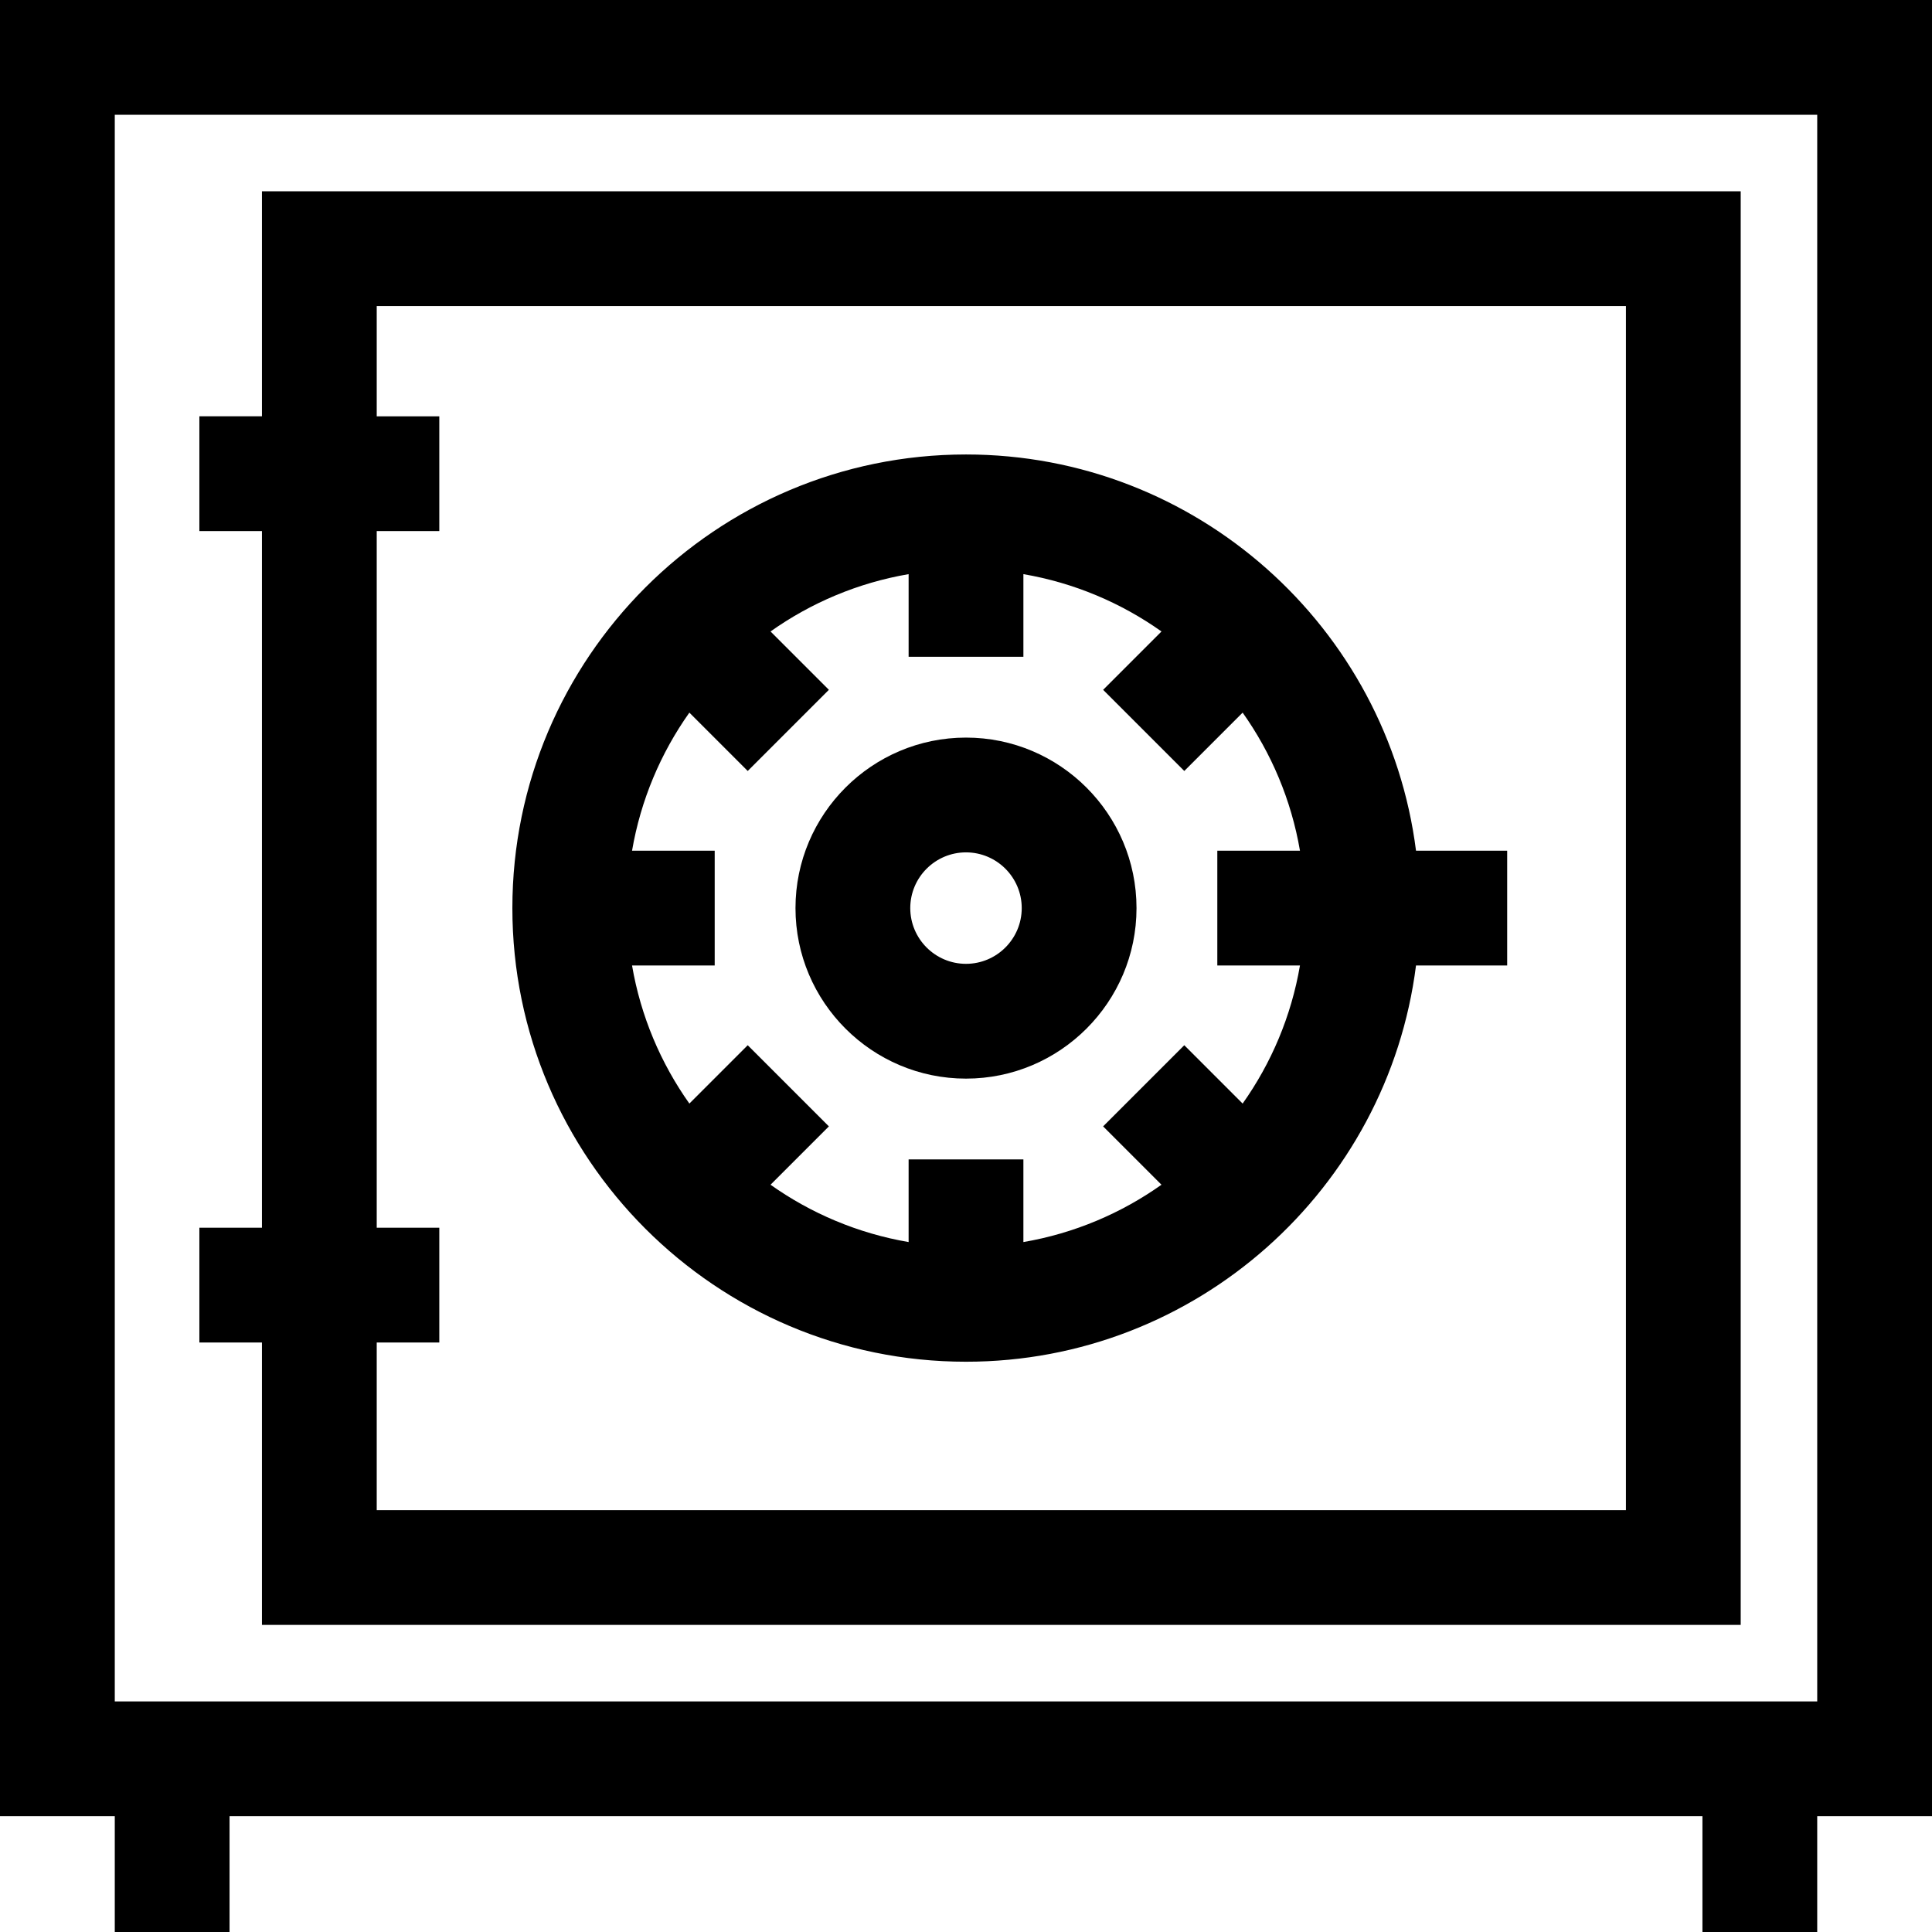
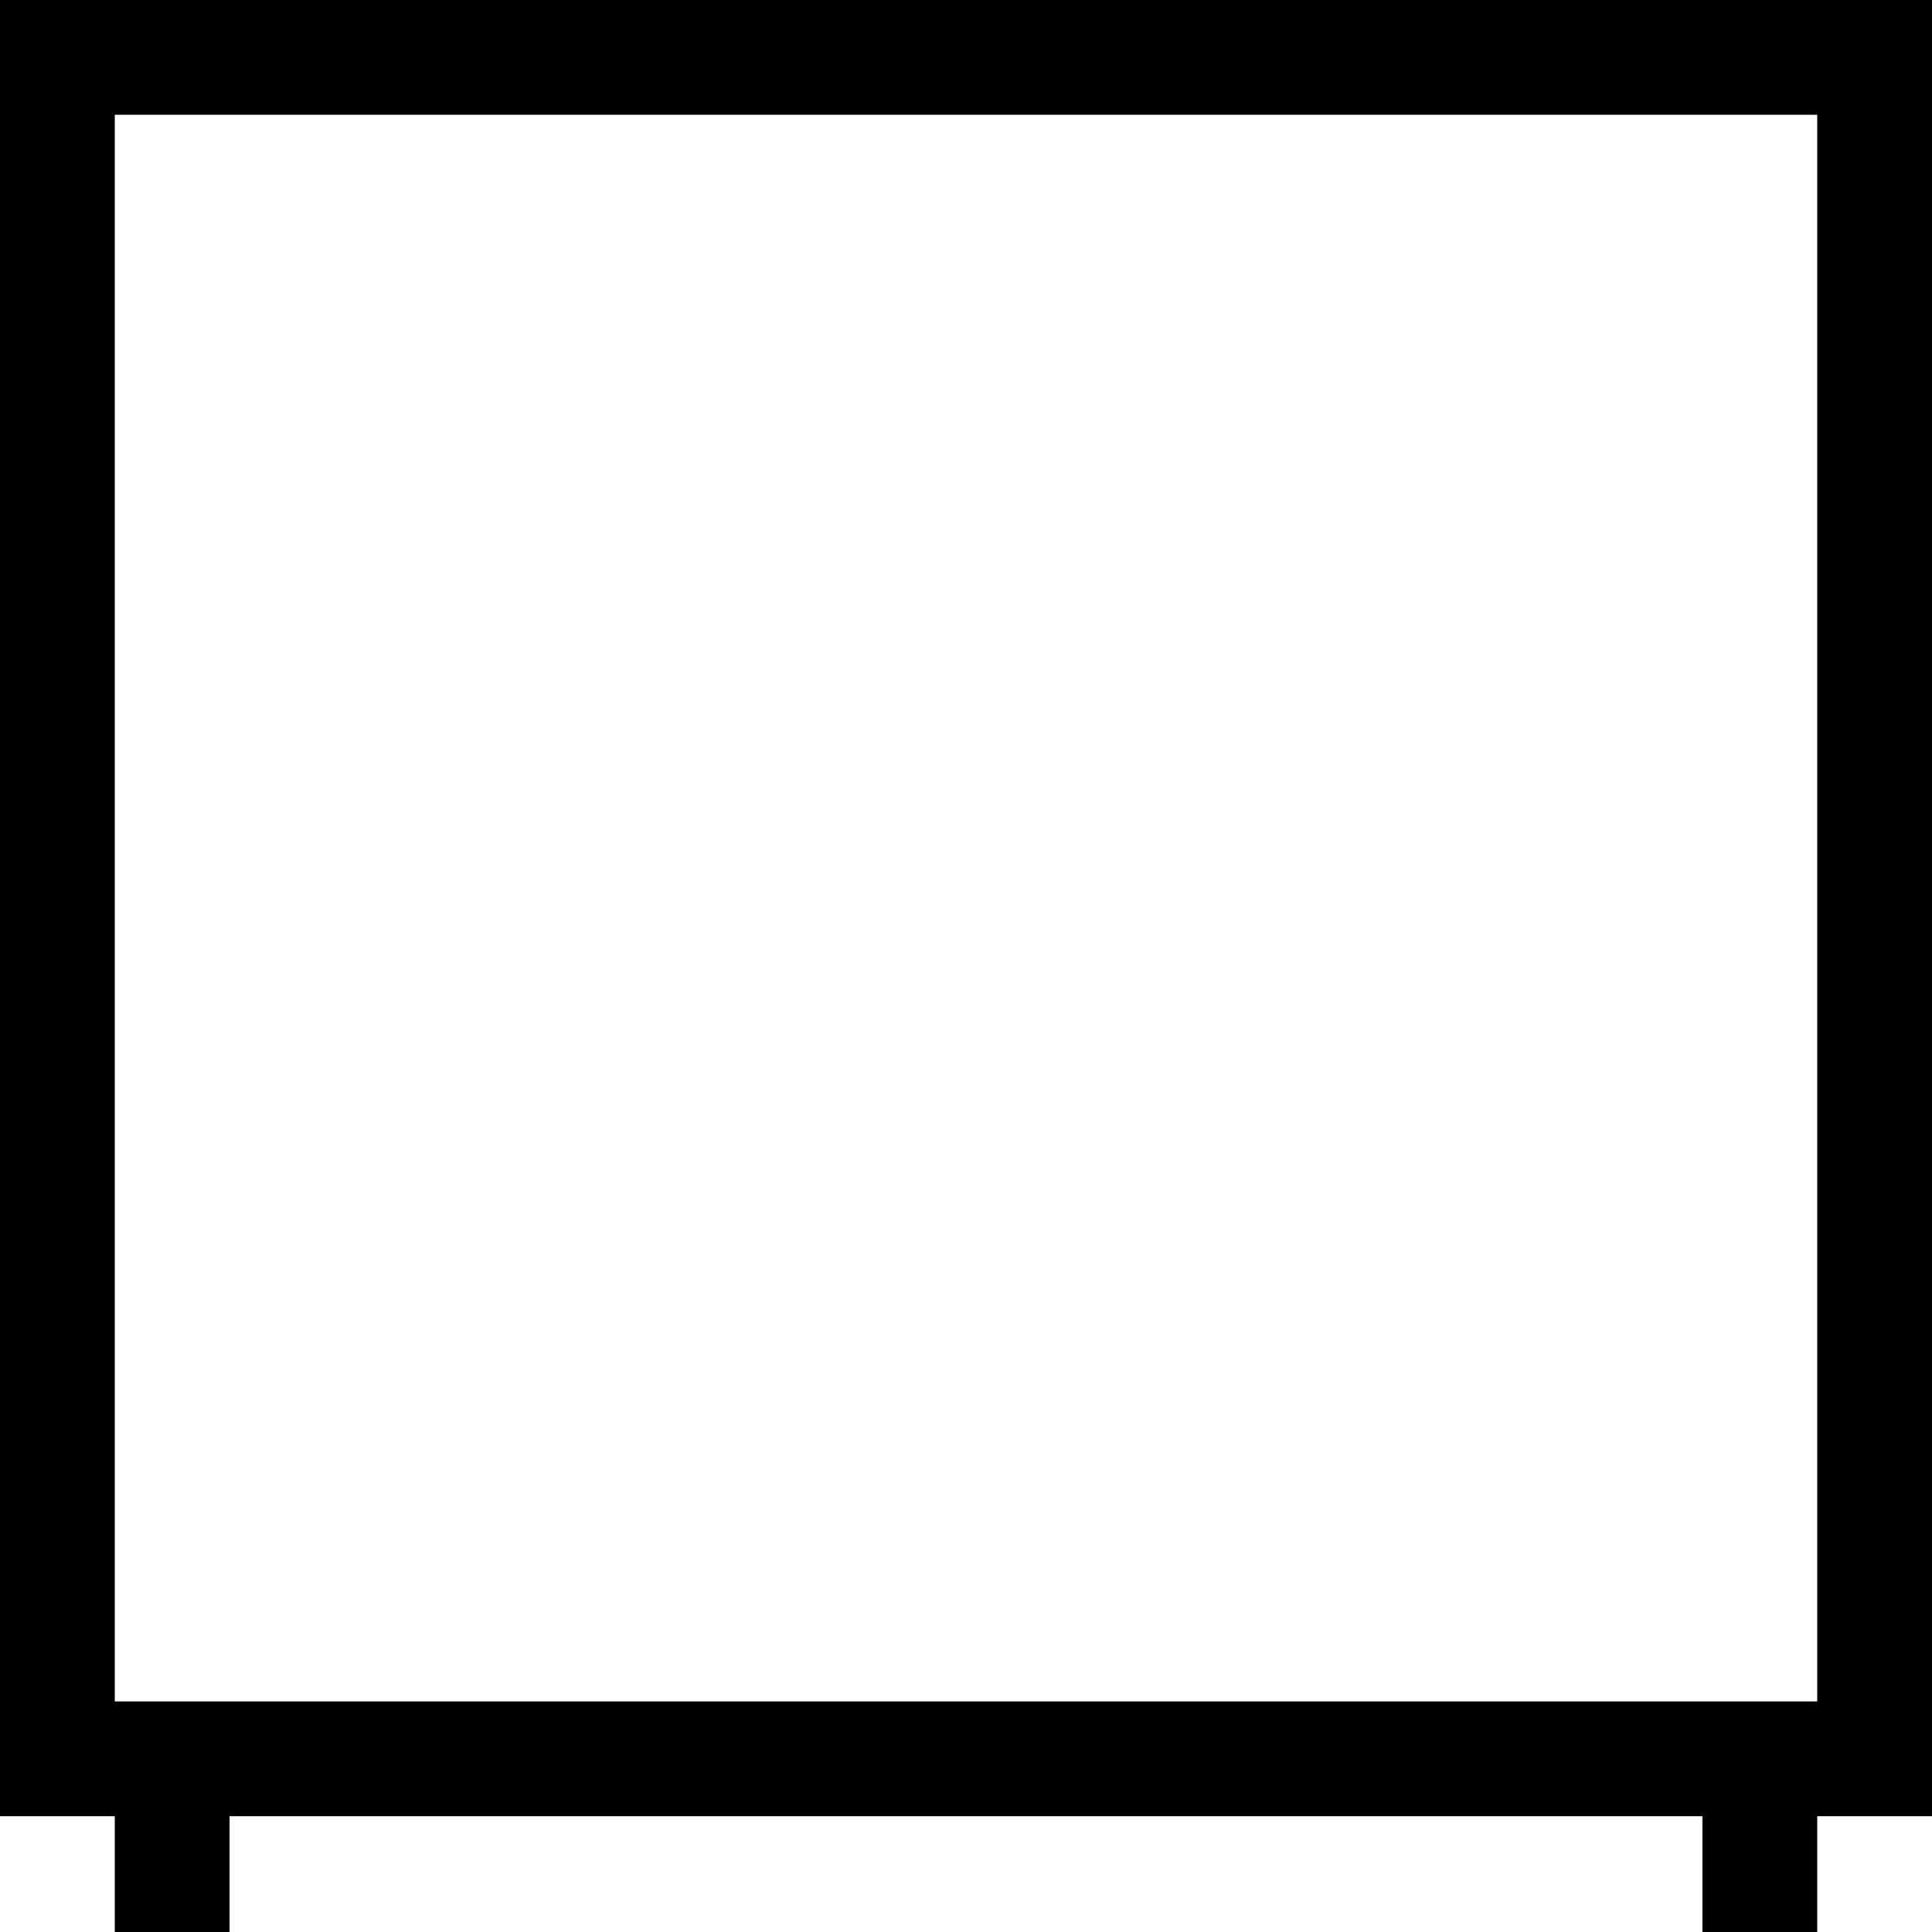
<svg xmlns="http://www.w3.org/2000/svg" version="1.1" id="Layer_1" x="0px" y="0px" viewBox="0 0 512 512" style="enable-background:new 0 0 512 512;" xml:space="preserve">
  <g>
    <g>
      <path d="M0,0v481.313h30.417V512h30.417v-30.687h390.331V512h30.417v-30.687H512V0H0z M481.583,450.896H30.417V30.417h451.166    V450.896z" />
    </g>
  </g>
  <g>
    <g>
-       <path d="M69.419,50.695v59.63H52.837v30.417h16.582v184.62H52.837v30.417h16.582v74.838h391.885V50.695H69.419z M430.887,400.201    H99.836v-44.421h16.582v-30.417H99.836v-184.62h16.582v-30.417H99.836V81.112h331.05V400.201z" />
-     </g>
+       </g>
  </g>
  <g>
    <g>
-       <path d="M375.258,225.448C367.76,166.314,317.136,120.441,256,120.441c-66.287,0-120.216,53.929-120.216,120.216    C135.783,306.944,189.712,360.872,256,360.872c61.136,0,111.76-45.874,119.258-105.007h24.159v-30.417H375.258z M344.505,255.865    c-2.304,13.448-7.604,25.885-15.194,36.594l-15.465-15.465l-21.508,21.508l15.465,15.465    c-10.709,7.589-23.146,12.89-36.594,15.193v-21.906h-30.417v21.906c-13.448-2.304-25.885-7.604-36.594-15.193l15.465-15.465    l-21.508-21.508l-15.465,15.465c-7.589-10.709-12.89-23.146-15.194-36.594h21.906v-30.417h-21.906    c2.304-13.448,7.604-25.886,15.193-36.595l15.465,15.465l21.508-21.508l-15.465-15.465c10.709-7.589,23.146-12.89,36.595-15.193    v21.906h30.417v-21.906c13.448,2.304,25.886,7.604,36.595,15.193l-15.465,15.465l21.508,21.508l15.465-15.465    c7.589,10.709,12.89,23.146,15.193,36.595h-21.906v30.417H344.505z" />
-     </g>
+       </g>
  </g>
  <g>
    <g>
-       <path d="M256,195.47c-24.917,0-45.187,20.271-45.187,45.187s20.271,45.187,45.187,45.187s45.187-20.271,45.187-45.187    C301.187,215.74,280.916,195.47,256,195.47z M256,255.426c-8.145,0-14.77-6.626-14.77-14.77c0-8.145,6.626-14.77,14.77-14.77    c8.144,0,14.77,6.626,14.77,14.77C270.77,248.8,264.144,255.426,256,255.426z" />
-     </g>
+       </g>
  </g>
  <g>
</g>
  <g>
</g>
  <g>
</g>
  <g>
</g>
  <g>
</g>
  <g>
</g>
  <g>
</g>
  <g>
</g>
  <g>
</g>
  <g>
</g>
  <g>
</g>
  <g>
</g>
  <g>
</g>
  <g>
</g>
  <g>
</g>
</svg>